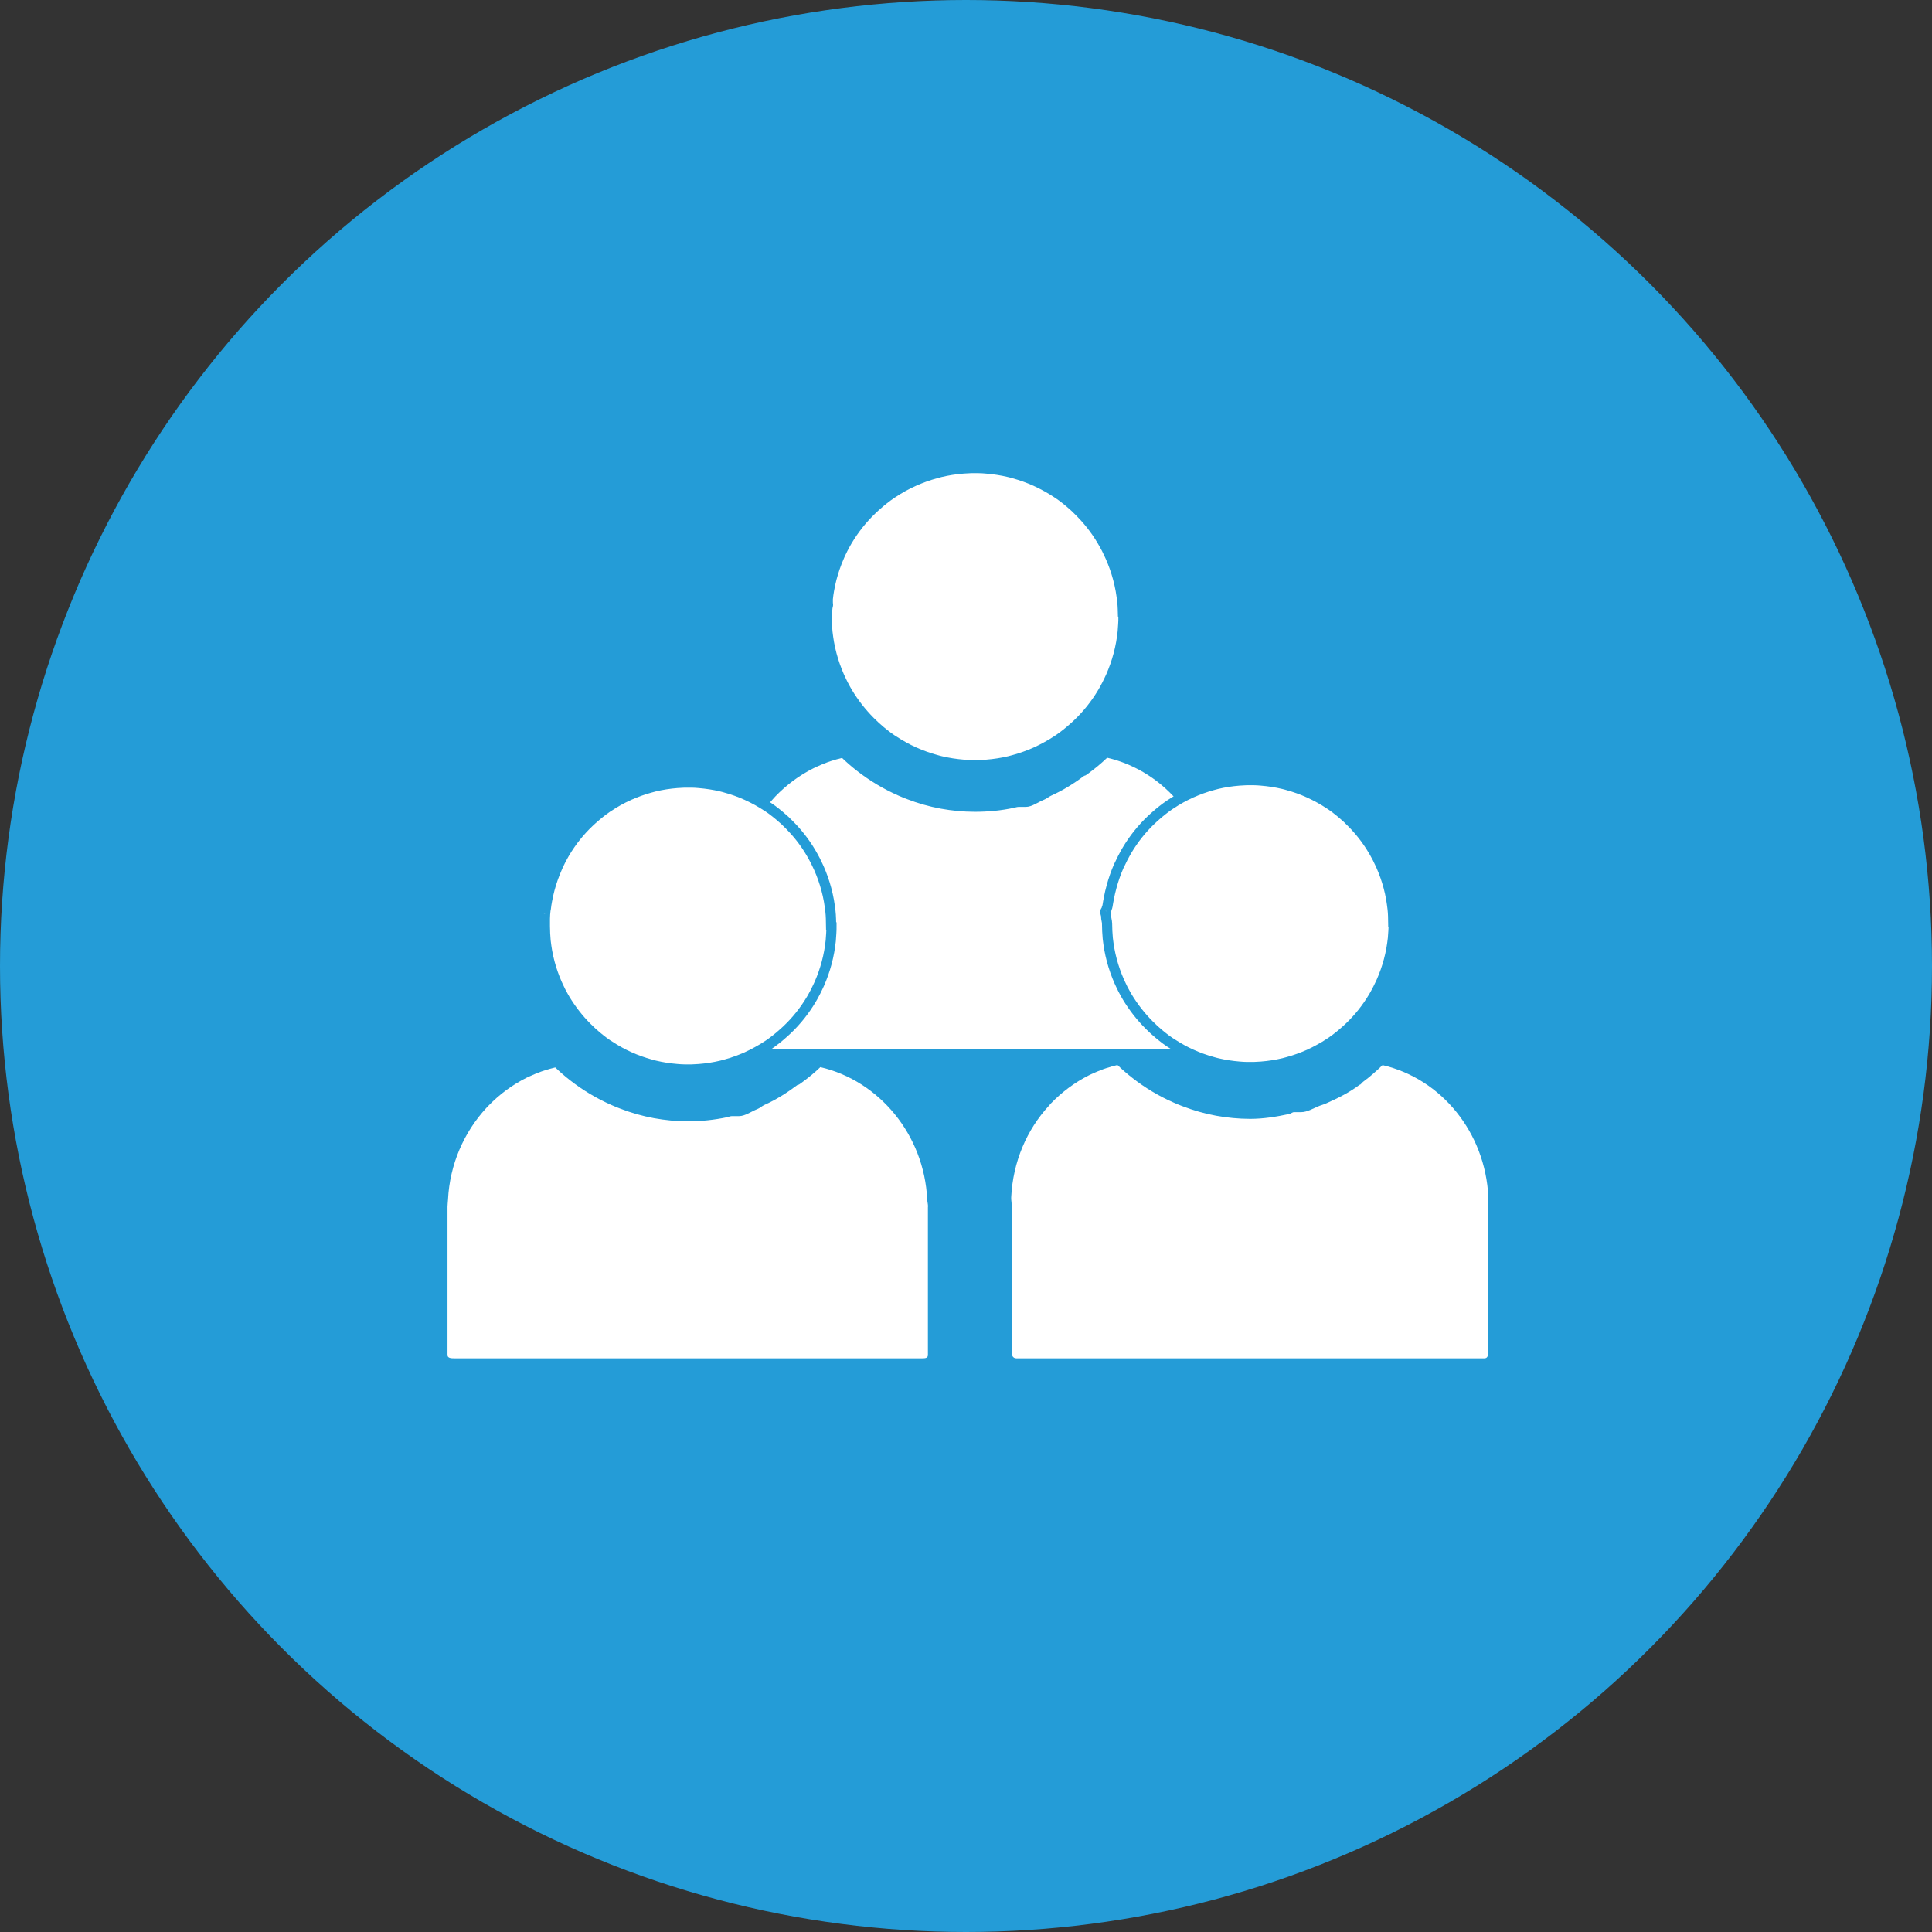
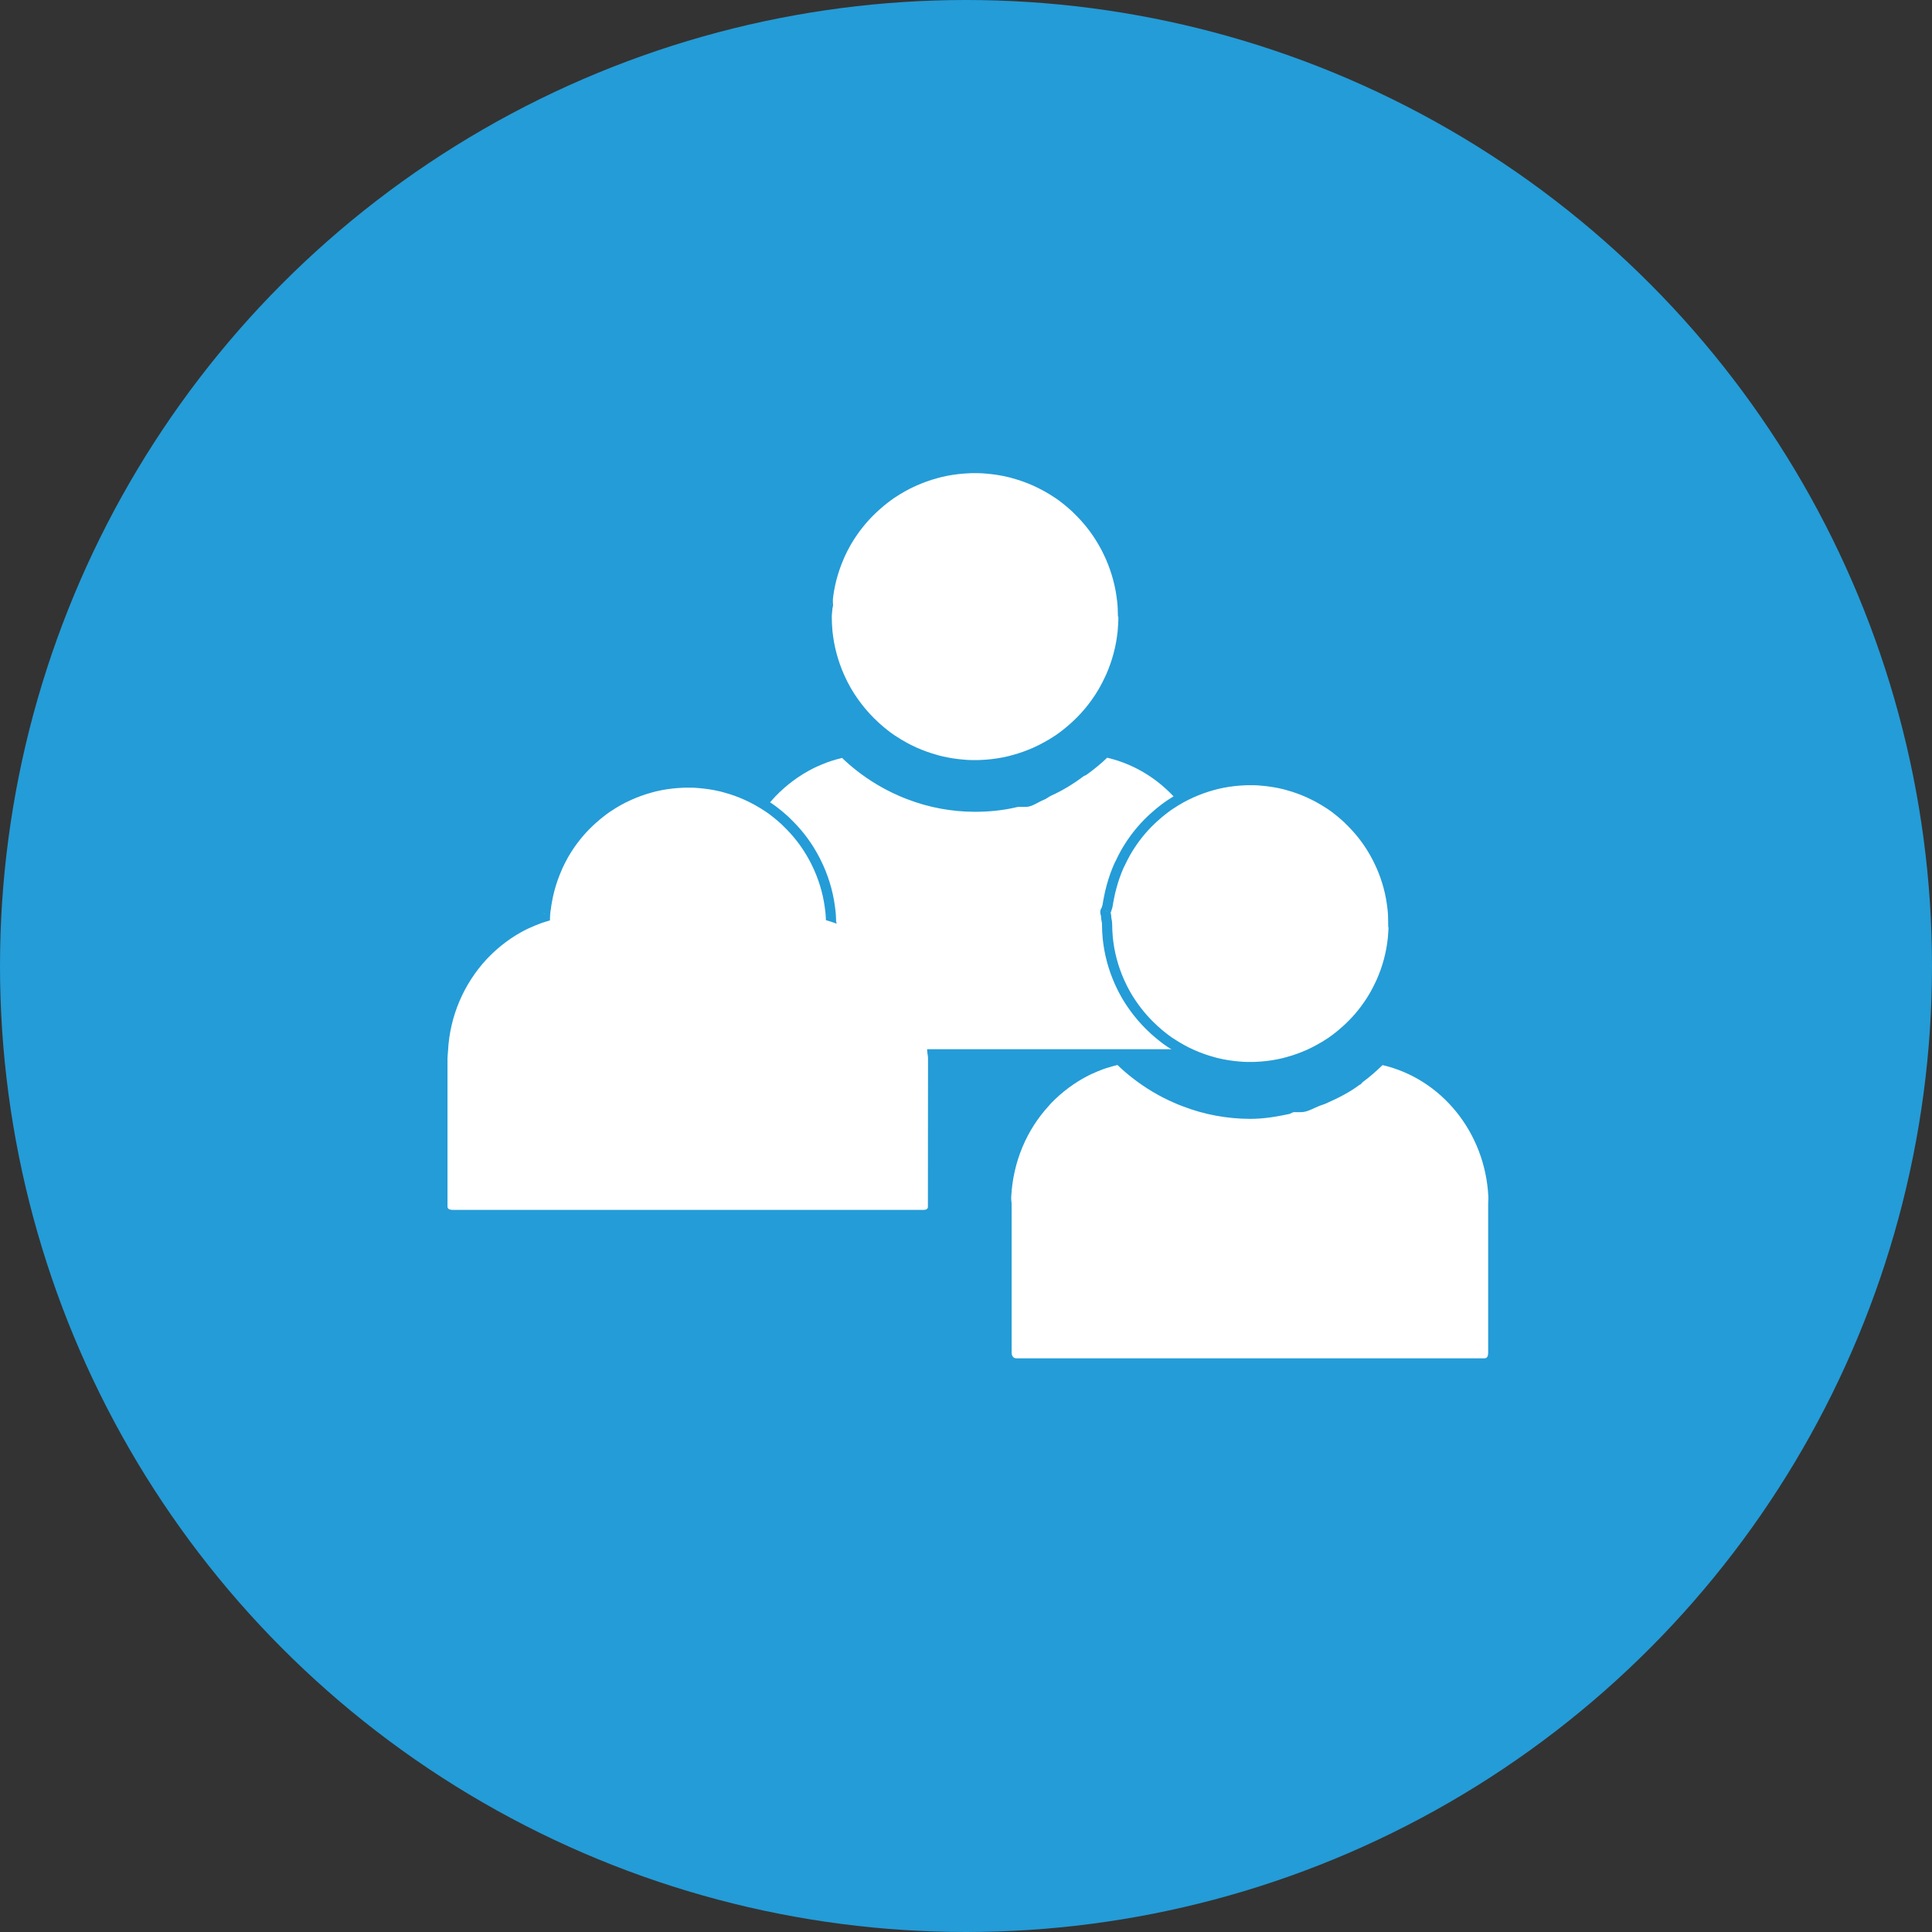
<svg xmlns="http://www.w3.org/2000/svg" id="Calque_1" data-name="Calque 1" viewBox="0 0 189.7 189.7">
  <rect x="0" y="0" width="189.7" height="189.7" fill="#333333" stroke="none" />
  <defs>
    <style>
      .cls-1 {
        stroke: #249cd7;
        stroke-miterlimit: 10;
      }

      .cls-1, .cls-2 {
        fill: #fff;
      }

      .cls-2, .cls-3 {
        stroke-width: 0px;
      }

      .cls-3 {
        fill: #249cd7;
      }
    </style>
  </defs>
  <rect class="cls-2" x="79.04" y="120.9" width="31.89" height="17.42" rx="1.24" ry="1.24" />
  <rect class="cls-2" x="45.75" y="133.27" width="98.47" height="8" rx="3.18" ry="3.18" />
  <path class="cls-2" d="m150.84,54.56c0-3.63-2.94-6.58-6.58-6.58H46.12c-3.63,0-6.58,2.94-6.58,6.58v60.67c0,3.63,2.94,6.58,6.58,6.58h98.14c3.63,0,6.58-2.94,6.58-6.58v-60.67Zm-5.25,55.8c0,3.63-2.94,6.58-6.58,6.58H52.49c-3.63,0-6.58-2.94-6.58-6.58v-50.18c0-3.63,2.94-6.58,6.58-6.58h86.53c3.63,0,6.58,2.94,6.58,6.58v50.18Z" />
  <circle class="cls-3" cx="94.85" cy="94.85" r="94.85" />
  <g>
    <g>
      <path class="cls-2" d="m109.81,60.55c0,.24,0,.48-.02.72-.01.24-.03.48-.05.72-.04.35-.09.71-.15,1.05-.07.38-.15.75-.25,1.12-.19.71-.43,1.39-.72,2.05-.04.09-.08.19-.13.28-.15.33-.32.65-.49.96-.05.09-.11.19-.16.28-.66,1.11-1.46,2.12-2.39,3-.09.08-.18.17-.27.25-.15.14-.31.28-.47.41-.11.09-.21.17-.32.26-.24.19-.48.37-.73.54-.04.02-.07.05-.11.07-.33.22-.67.43-1.03.62-.32.18-.64.34-.97.49-.02,0-.04.02-.06.03-.66.29-1.34.54-2.04.73-.15.04-.3.08-.45.12-.71.17-1.43.28-2.18.34-.24.02-.48.03-.72.04-.12,0-.24,0-.36,0s-.24,0-.36,0c-.24,0-.48-.02-.72-.04-.74-.06-1.47-.17-2.18-.34-.15-.04-.3-.07-.45-.12-.7-.19-1.39-.44-2.04-.73-.02,0-.04-.02-.06-.03-.3-.13-.59-.28-.87-.43-.39-.21-.76-.44-1.13-.68-.04-.02-.07-.05-.11-.07-.25-.17-.5-.35-.73-.54-.11-.08-.21-.17-.32-.26-.16-.13-.32-.27-.47-.41-.17-.16-.34-.32-.5-.48-.83-.83-1.55-1.76-2.16-2.77-.06-.09-.11-.19-.16-.28-.18-.31-.34-.63-.49-.96-.04-.09-.09-.19-.13-.28-.29-.66-.53-1.34-.72-2.05-.1-.37-.18-.74-.25-1.12-.06-.35-.11-.7-.15-1.05-.02-.24-.04-.47-.05-.72-.01-.24-.02-.48-.02-.72s.05-.48.06-.72c0-.15.07-.29.07-.44h0c0-.09-.03-.19-.02-.28,0-.09,0-.18,0-.27.03-.26.06-.53.11-.79.07-.38.14-.75.24-1.12.19-.71.42-1.39.71-2.05.02-.05.04-.09.06-.14s.04-.09.06-.14c.15-.33.32-.65.49-.96.05-.09.11-.19.16-.28.66-1.11,1.46-2.12,2.39-3,.09-.08.18-.17.27-.25.15-.14.31-.28.47-.41.11-.09.21-.17.32-.26.24-.19.48-.37.73-.54.04-.02.07-.05.11-.07.63-.42,1.3-.8,2-1.11.02,0,.04-.02.06-.03.66-.29,1.34-.54,2.04-.73.15-.04.3-.08.45-.12.71-.17,1.43-.28,2.18-.34.24-.02.48-.03.72-.04.12,0,.24,0,.36,0s.24,0,.36,0c.24,0,.48.02.72.04.74.06,1.47.17,2.18.34.15.04.3.07.45.12.7.19,1.39.44,2.04.73.02,0,.04.02.06.03.7.32,1.37.69,2,1.11.04.02.07.05.11.07.25.17.5.35.73.54.11.08.22.17.32.26.16.13.32.27.47.41.09.08.18.16.26.25.93.89,1.74,1.9,2.39,3.01.06.09.11.19.16.28.18.31.34.63.49.96.04.09.09.19.13.28.29.66.53,1.34.72,2.05.1.37.18.74.25,1.12.06.35.11.7.15,1.05.01.11.02.22.03.33,0,.13.02.25.02.38.01.24.02.48.02.72Z" />
      <path class="cls-2" d="m81.71,59.38s0,0,0,0c0,0,0,0,0,0h0s0,0-.01,0Zm-.25-.13s.03.01.04.02c.06.04.12.07.22.11-.01,0-.03-.02-.05-.03-.06-.03-.14-.07-.21-.1Z" />
      <path class="cls-2" d="m81.45,59.25c.07.03.15.07.21.1-.05-.03-.11-.05-.17-.08-.01,0-.02-.01-.04-.02Z" />
      <polygon class="cls-2" points="81.72 59.38 81.72 59.38 81.71 59.38 81.71 59.38 81.72 59.38" />
    </g>
    <path class="cls-2" d="m119,88.09v14.57c0,.3.01.36-.27.36h-45.98c-.29,0-.54-.06-.54-.36v-14.57c0-.23-.01-.47,0-.7.17-3.47,1.55-6.62,3.73-8.98.06-.07.12-.14.19-.21,1.09-1.13,2.35-2.07,3.75-2.77.08-.04.17-.08.25-.12.39-.18.78-.34,1.18-.49.09-.03.18-.06.27-.09.36-.12.73-.22,1.1-.31.46.44.93.85,1.43,1.24,1.26.99,2.65,1.82,4.11,2.46.28.12.55.24.83.34,1.08.42,2.18.73,3.31.94,1.1.2,2.23.31,3.36.31,1.3,0,2.58-.12,3.83-.39.16-.03.31-.09.47-.09h.7c.61,0,1.21-.48,1.8-.71.24-.09.47-.3.7-.4,1.14-.51,2.22-1.18,3.24-1.95h0c.11,0,.22-.1.34-.18.67-.49,1.31-1.01,1.91-1.59,5.77,1.34,10.05,6.63,10.35,12.98.01.23-.06.48-.06.71Z" />
  </g>
  <g>
    <g>
      <path class="cls-1" d="m81.64,90.93c0,.24,0,.48-.02.72-.01.24-.03.48-.05.72-.04.35-.09.71-.15,1.05-.07.38-.15.75-.25,1.12-.19.71-.43,1.39-.72,2.05-.04.09-.08.19-.13.28-.15.33-.32.65-.49.96-.05.09-.11.19-.16.28-.66,1.11-1.46,2.12-2.39,3-.09.08-.18.17-.27.25-.15.14-.31.28-.47.41-.11.09-.21.17-.32.26-.24.19-.48.37-.73.54-.04.02-.07.05-.11.07-.33.22-.67.43-1.03.62-.32.18-.64.34-.97.49-.02,0-.04.02-.06.03-.66.29-1.34.54-2.04.73-.15.04-.3.08-.45.12-.71.17-1.43.28-2.18.34-.24.02-.48.03-.72.04-.12,0-.24,0-.36,0s-.24,0-.36,0c-.24,0-.48-.02-.72-.04-.74-.06-1.47-.17-2.18-.34-.15-.04-.3-.07-.45-.12-.7-.19-1.39-.44-2.04-.73-.02,0-.04-.02-.06-.03-.3-.13-.59-.28-.87-.43-.39-.21-.76-.44-1.13-.68-.04-.02-.07-.05-.11-.07-.25-.17-.5-.35-.73-.54-.11-.08-.21-.17-.32-.26-.16-.13-.32-.27-.47-.41-.17-.16-.34-.32-.5-.48-.83-.83-1.55-1.76-2.16-2.77-.05-.09-.11-.19-.16-.28-.18-.31-.34-.63-.49-.96-.04-.09-.09-.19-.13-.28-.29-.66-.53-1.34-.72-2.05-.1-.37-.18-.74-.25-1.12-.06-.35-.11-.7-.15-1.05-.02-.24-.04-.47-.05-.72-.01-.24-.02-.48-.02-.72s0-.48,0-.72c0-.15.02-.29.02-.44h0c0-.09.03-.19.03-.28,0-.09.02-.18.04-.27.03-.26.07-.53.12-.79.07-.38.15-.75.25-1.12.19-.71.43-1.39.72-2.05.02-.05.04-.09.06-.14s.04-.09.06-.14c.15-.33.32-.65.49-.96.05-.09.11-.19.16-.28.66-1.11,1.46-2.12,2.39-3,.09-.08.18-.17.27-.25.15-.14.31-.28.47-.41.11-.09.21-.17.32-.26.24-.19.48-.37.73-.54.04-.02.07-.05.11-.07.63-.42,1.3-.8,2-1.11.02,0,.04-.02.06-.03.66-.29,1.34-.54,2.04-.73.15-.04.3-.08.45-.12.71-.17,1.43-.28,2.18-.34.24-.02.48-.03.72-.04.12,0,.24,0,.36,0s.24,0,.36,0c.24,0,.48.02.72.04.74.06,1.47.17,2.18.34.15.04.3.07.45.12.7.19,1.39.44,2.04.73.02,0,.04.02.06.03.7.32,1.37.69,2,1.11.04.02.07.05.11.07.25.17.5.35.73.54.11.08.22.17.32.26.16.13.32.27.47.41.09.08.18.16.26.25.93.89,1.74,1.9,2.39,3.01.06.09.11.19.16.28.18.31.34.63.49.96.04.09.09.19.13.28.29.66.53,1.34.72,2.05.1.37.18.74.25,1.12.06.35.11.7.15,1.05.01.11.02.22.03.33,0,.13.02.25.02.38.01.24.02.48.02.72Z" />
      <path class="cls-2" d="m53.54,89.76s0,0,0,0c0,0,0,0,0,0h0s0,0-.01,0Zm-.25-.13s.03.01.04.02c.06.04.12.07.22.11-.01,0-.03-.02-.05-.03-.06-.03-.14-.07-.21-.1Z" />
      <path class="cls-2" d="m53.28,89.63c.07.03.15.07.21.1-.05-.03-.11-.06-.17-.08-.01,0-.02-.01-.04-.02Z" />
-       <polygon class="cls-2" points="53.55 89.77 53.55 89.77 53.55 89.77 53.54 89.76 53.55 89.77" />
    </g>
-     <path class="cls-2" d="m91.11,118.48v14.57c0,.3-.27.32-.55.32h-45.98c-.29,0-.64-.02-.64-.32v-14.57c0-.23.04-.47.05-.7.17-3.47,1.58-6.62,3.75-8.98.06-.07.14-.14.2-.21,1.09-1.13,2.36-2.07,3.76-2.77.08-.04.17-.08.26-.12.39-.18.78-.34,1.19-.49.09-.03.18-.06.27-.09.36-.12.73-.22,1.1-.31.46.44.93.85,1.43,1.24,1.26.99,2.65,1.82,4.11,2.46.28.12.55.24.83.34,1.08.42,2.18.73,3.31.94,1.1.2,2.23.31,3.36.31,1.3,0,2.58-.14,3.83-.4.16-.03.31-.11.47-.11h.7c.61,0,1.21-.46,1.8-.69.24-.09.47-.31.7-.41,1.14-.51,2.22-1.19,3.24-1.96h0c.11,0,.22-.08.34-.17.67-.49,1.31-1,1.91-1.58,5.77,1.34,10.19,6.63,10.49,12.98.01.23.08.48.08.72Z" />
+     <path class="cls-2" d="m91.11,118.48c0,.3-.27.32-.55.32h-45.98c-.29,0-.64-.02-.64-.32v-14.57c0-.23.04-.47.05-.7.17-3.47,1.58-6.62,3.75-8.98.06-.07.14-.14.2-.21,1.09-1.13,2.36-2.07,3.76-2.77.08-.04.17-.08.26-.12.39-.18.78-.34,1.19-.49.09-.03.18-.06.27-.09.36-.12.73-.22,1.1-.31.46.44.93.85,1.43,1.24,1.26.99,2.65,1.82,4.11,2.46.28.12.55.24.83.34,1.08.42,2.18.73,3.31.94,1.1.2,2.23.31,3.36.31,1.3,0,2.58-.14,3.83-.4.16-.03.31-.11.47-.11h.7c.61,0,1.21-.46,1.8-.69.24-.09.47-.31.7-.41,1.14-.51,2.22-1.19,3.24-1.96h0c.11,0,.22-.08.34-.17.67-.49,1.31-1,1.91-1.58,5.77,1.34,10.19,6.63,10.49,12.98.01.23.08.48.08.72Z" />
  </g>
  <g>
    <g>
      <path class="cls-1" d="m136.84,90.69c0,.24,0,.48-.02.72-.01.24-.03.48-.05.72-.04.35-.09.71-.15,1.05-.07.38-.15.75-.25,1.12-.19.71-.43,1.39-.72,2.05-.04.09-.08.19-.13.28-.15.33-.32.65-.49.96-.05.09-.11.19-.16.28-.66,1.11-1.46,2.12-2.39,3-.09.08-.18.17-.27.25-.15.14-.31.28-.47.41-.11.09-.21.17-.32.26-.24.19-.48.37-.73.54-.04.02-.07.05-.11.07-.33.22-.67.43-1.03.62-.32.18-.64.34-.97.49-.02,0-.04.02-.06.03-.66.29-1.34.54-2.04.73-.15.04-.3.08-.45.12-.71.17-1.43.28-2.18.34-.24.02-.48.03-.72.04-.12,0-.24,0-.36,0s-.24,0-.36,0c-.24,0-.48-.02-.72-.04-.74-.06-1.47-.17-2.18-.34-.15-.04-.3-.07-.45-.12-.7-.19-1.39-.44-2.04-.73-.02,0-.04-.02-.06-.03-.3-.13-.59-.28-.87-.43-.39-.21-.76-.44-1.13-.68-.04-.02-.07-.05-.11-.07-.25-.17-.5-.35-.73-.54-.11-.08-.21-.17-.32-.26-.16-.13-.32-.27-.47-.41-.17-.16-.34-.32-.5-.48-.83-.83-1.55-1.76-2.16-2.77-.06-.09-.11-.19-.16-.28-.18-.31-.34-.63-.49-.96-.04-.09-.09-.19-.13-.28-.29-.66-.53-1.34-.72-2.05-.1-.37-.18-.74-.25-1.12-.06-.35-.11-.7-.15-1.05-.02-.24-.04-.47-.05-.72-.01-.24-.02-.48-.02-.72s-.1-.48-.09-.72c0-.15-.08-.29-.08-.44h0c0-.09.12-.19.13-.28,0-.09.07-.18.08-.27.03-.26.1-.53.14-.79.07-.38.16-.75.26-1.12.19-.71.43-1.39.72-2.05.02-.05.05-.09.07-.14s.04-.09.07-.14c.15-.33.32-.65.49-.96.05-.09.11-.19.16-.28.66-1.11,1.46-2.12,2.39-3,.09-.08.18-.17.27-.25.15-.14.31-.28.47-.41.11-.09.21-.17.32-.26.24-.19.48-.37.73-.54.04-.02.07-.05.11-.07.63-.42,1.3-.8,2-1.11.02,0,.04-.02.06-.03.66-.29,1.34-.54,2.04-.73.15-.04.3-.08.45-.12.71-.17,1.43-.28,2.18-.34.24-.02.48-.03.72-.04.12,0,.24,0,.36,0s.24,0,.36,0c.24,0,.48.02.72.04.74.06,1.47.17,2.18.34.15.04.3.07.45.12.7.19,1.39.44,2.04.73.02,0,.04.02.06.03.7.32,1.37.69,2,1.11.04.02.07.05.11.07.25.17.5.35.73.54.11.08.22.17.32.26.16.13.32.27.47.41.09.08.18.16.26.25.93.89,1.74,1.9,2.39,3.01.06.09.11.19.16.28.18.31.34.63.49.96.04.09.09.19.13.28.29.66.53,1.34.72,2.05.1.37.18.74.25,1.12.06.35.11.7.15,1.05.01.11.02.22.03.33,0,.13.02.25.02.38.01.24.02.48.02.72Z" />
      <path class="cls-2" d="m108.74,89.52s0,0,0,0c0,0,0,0,0,0h0s0,0-.01,0Zm-.25-.13s.03.01.04.02c.06.04.12.07.22.11-.01,0-.03-.02-.05-.03-.06-.03-.14-.07-.21-.1Z" />
      <path class="cls-2" d="m108.49,89.39c.07.03.15.07.21.1-.05-.03-.11-.05-.17-.08-.01,0-.02-.01-.04-.02Z" />
      <polygon class="cls-2" points="108.75 89.53 108.75 89.53 108.75 89.53 108.74 89.52 108.75 89.53" />
    </g>
    <path class="cls-2" d="m146.12,118.24v14.57c0,.3-.07.56-.36.56h-45.98c-.29,0-.45-.26-.45-.56v-14.57c0-.23-.06-.47-.04-.7.17-3.47,1.53-6.62,3.71-8.98.06-.07.11-.14.18-.21,1.09-1.13,2.35-2.07,3.74-2.77.08-.04.17-.08.25-.12.39-.18.78-.34,1.18-.49.09-.03.18-.06.27-.09.36-.12.73-.22,1.1-.31.46.44.93.85,1.43,1.24,1.26.99,2.64,1.82,4.11,2.46.28.12.55.24.83.34,1.08.42,2.18.73,3.31.94,1.1.2,2.23.31,3.36.31,1.3,0,2.58-.21,3.83-.48.16-.03.31-.18.47-.18h.7c.61,0,1.21-.39,1.8-.62.24-.09.47-.15.7-.26,1.14-.51,2.22-1.04,3.24-1.81h0c.11,0,.22-.2.34-.29.67-.49,1.31-1.06,1.91-1.64,5.77,1.34,10.09,6.6,10.39,12.95.01.23-.02.45-.02.69Z" />
  </g>
</svg>